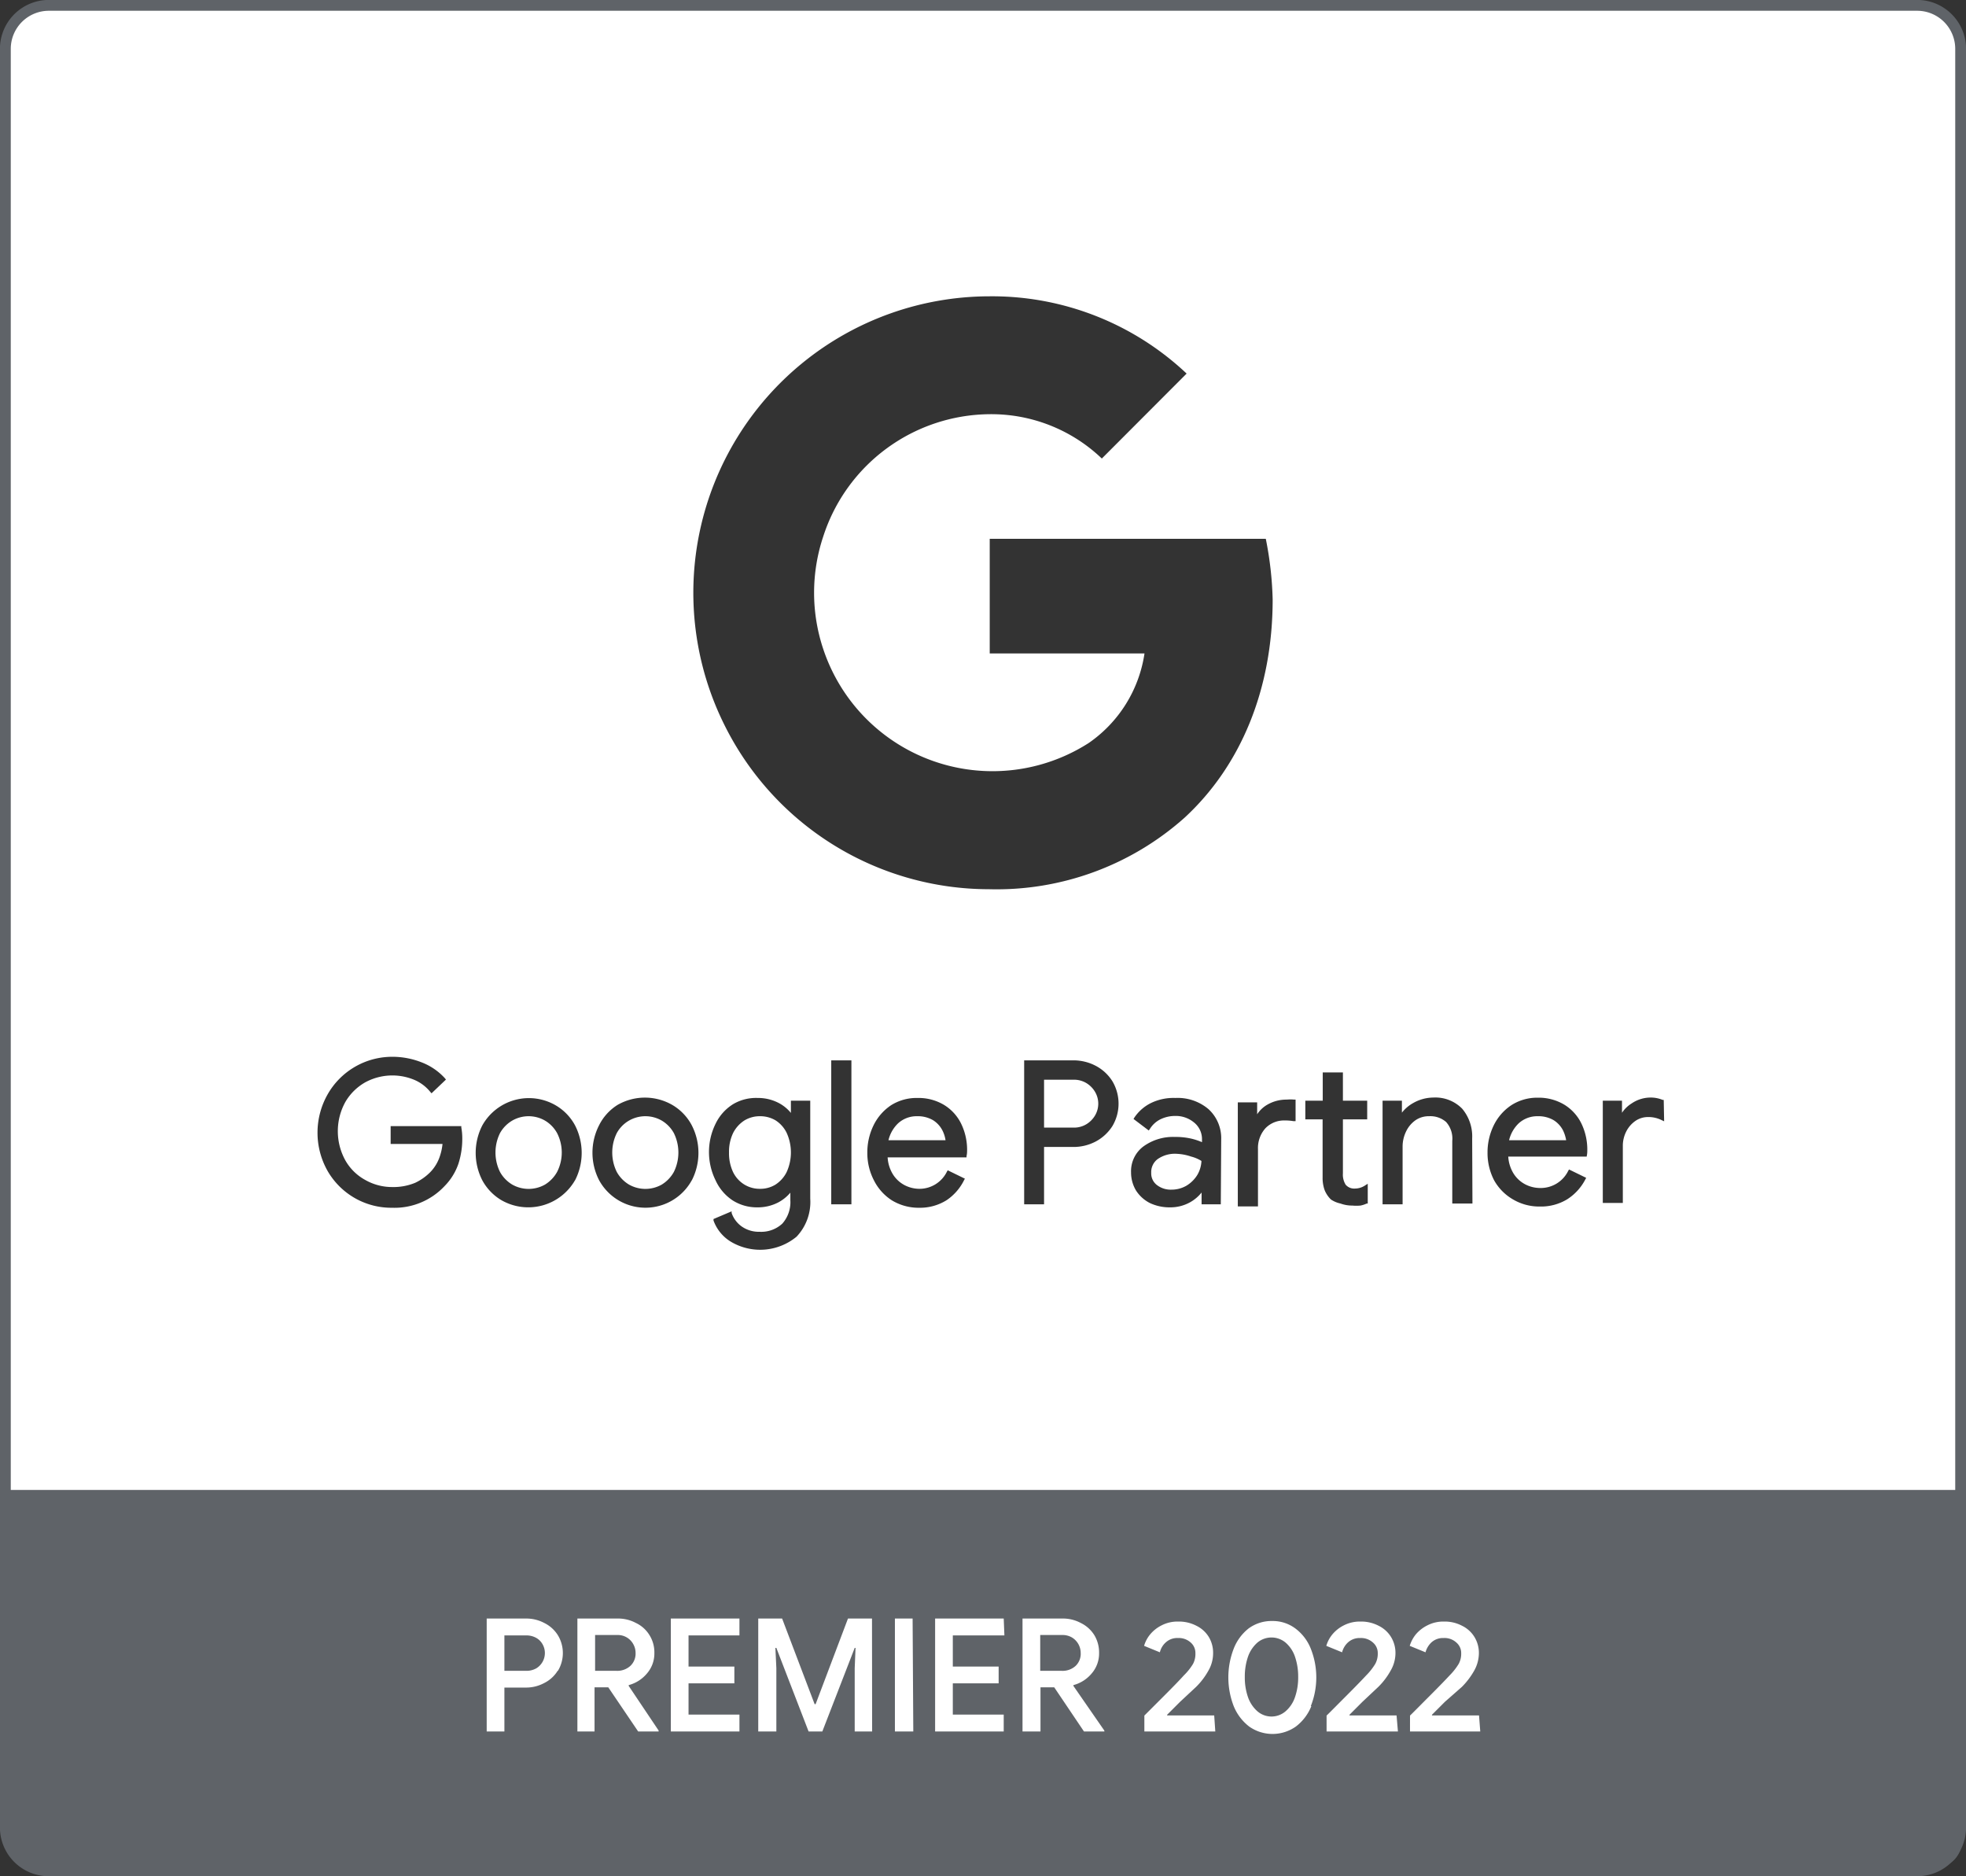
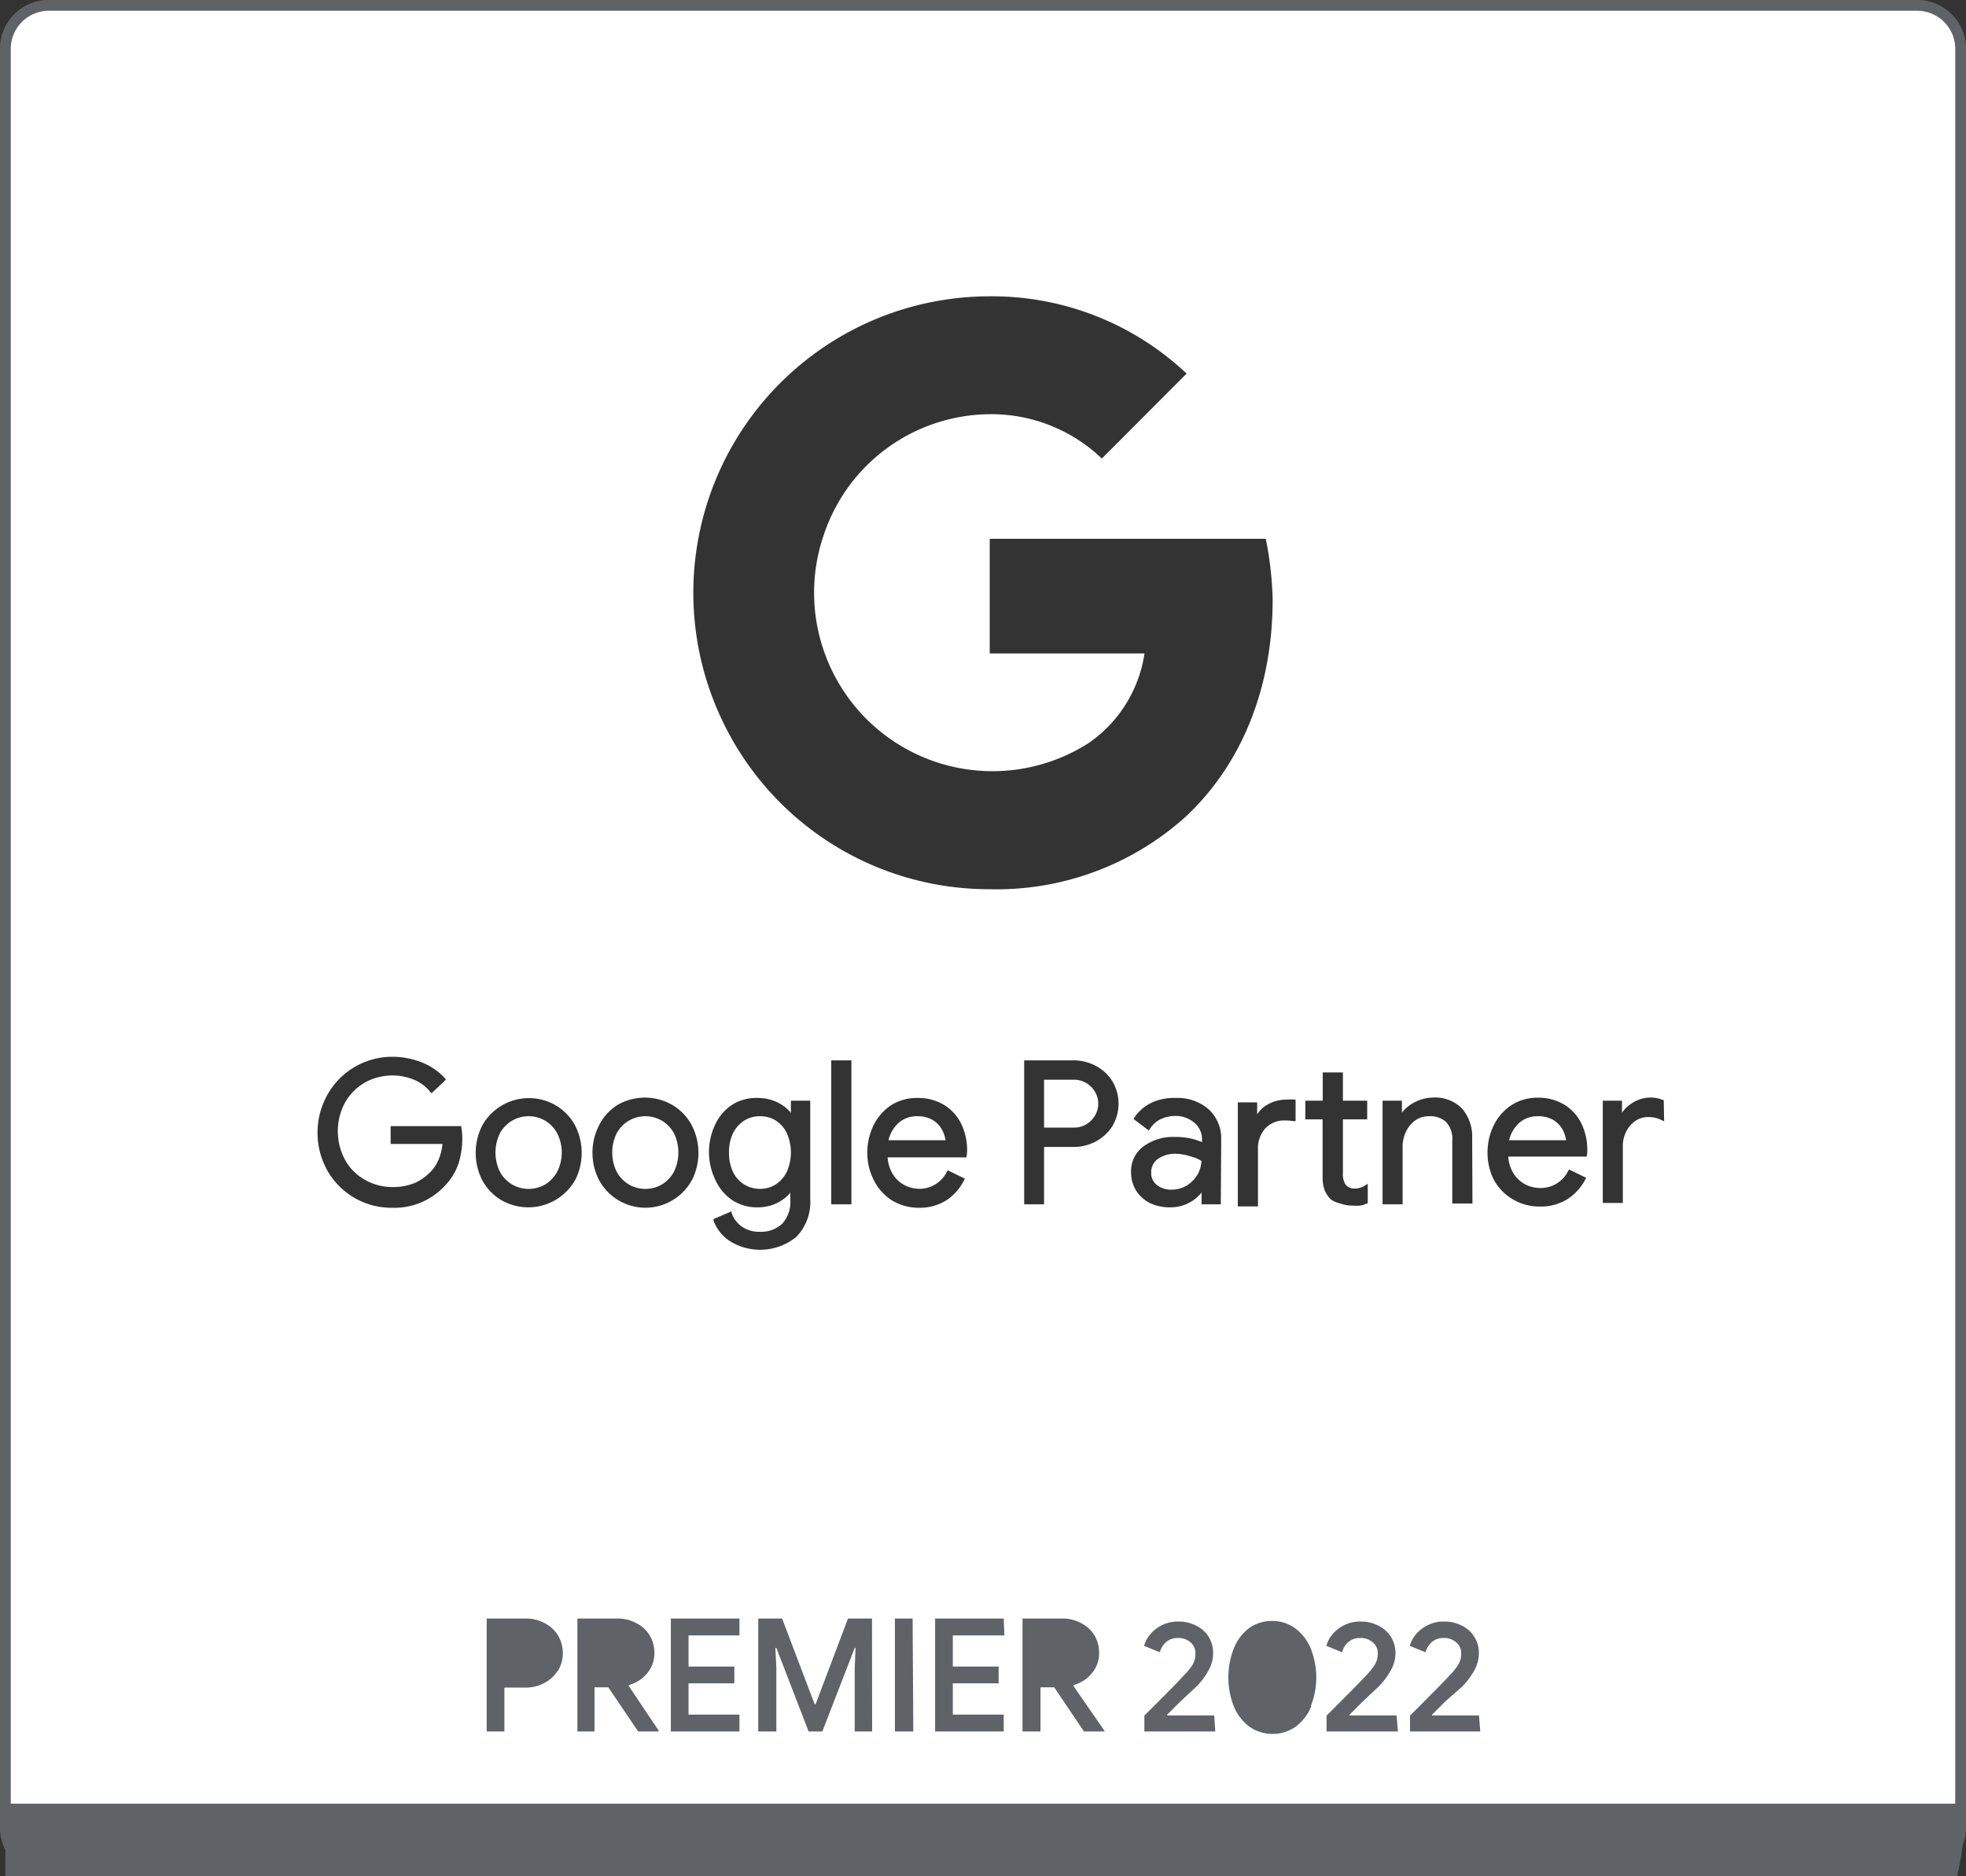
<svg xmlns="http://www.w3.org/2000/svg" id="Layer_1" data-name="Layer 1" viewBox="0 0 143.28 136.71">
  <rect x="0" y="0" width="143.28" height="136.71" fill="#333333" stroke="none" />
  <defs>
    <style>.cls-1,.cls-5{fill:none;}.cls-2{fill:#fff;}.cls-3{fill:#5f6368;}.cls-4{clip-path:url(#clip-path);}.cls-5{stroke:#5f6368;stroke-miterlimit:10;stroke-width:0.79px;}</style>
    <clipPath id="clip-path" transform="translate(0 0)">
      <rect class="cls-1" width="143.28" height="136.71" />
    </clipPath>
  </defs>
  <path class="cls-2" d="M56.52,81.63a2.2,2.2,0,0,0-1.13-.3,2.15,2.15,0,0,0-1.14.31,2.34,2.34,0,0,0-.82.91,3.16,3.16,0,0,0-.3,1.42,3.22,3.22,0,0,0,.3,1.44,2.18,2.18,0,0,0,.82.9,2.15,2.15,0,0,0,1.14.31,2.11,2.11,0,0,0,1.13-.31,2.32,2.32,0,0,0,.81-.91,3.45,3.45,0,0,0,0-2.86A2.25,2.25,0,0,0,56.52,81.63Z" transform="translate(0 0)" />
  <path class="cls-2" d="M85.79,84.07a2.2,2.2,0,0,0-1.43.39,1.18,1.18,0,0,0-.46,1,1.06,1.06,0,0,0,.41.88,1.64,1.64,0,0,0,1.08.34,2.16,2.16,0,0,0,1.08-.29,2.36,2.36,0,0,0,.8-.8,2.19,2.19,0,0,0,.29-1,2.6,2.6,0,0,0-.75-.32A3.75,3.75,0,0,0,85.79,84.07Z" transform="translate(0 0)" />
  <path class="cls-2" d="M68,81.62a2.2,2.2,0,0,0-1.17-.29,2,2,0,0,0-1.37.51,2.51,2.51,0,0,0-.71,1.24h4.16a2.37,2.37,0,0,0-.24-.74A1.91,1.91,0,0,0,68,81.62Z" transform="translate(0 0)" />
  <path class="cls-2" d="M79.18,78.92a1.74,1.74,0,0,0-.94-.25H76.09v3.49h2.15a1.74,1.74,0,0,0,.94-.25,1.84,1.84,0,0,0,.64-.66,1.69,1.69,0,0,0,0-1.67A1.84,1.84,0,0,0,79.18,78.92Z" transform="translate(0 0)" />
  <path class="cls-2" d="M113.23,81.62a2.2,2.2,0,0,0-1.17-.29,2,2,0,0,0-1.37.51,2.51,2.51,0,0,0-.71,1.24h4.16a2.66,2.66,0,0,0-.24-.74A1.91,1.91,0,0,0,113.23,81.62Z" transform="translate(0 0)" />
  <path class="cls-2" d="M139.73.39H3.55A3.17,3.17,0,0,0,.39,3.55v129.6a3.16,3.16,0,0,0,3.16,3.16H139.73a3.16,3.16,0,0,0,3.16-3.16V3.55A3.17,3.17,0,0,0,139.73.39ZM33.41,84.79a4.3,4.3,0,0,1-1,1.62A5,5,0,0,1,28.57,88a5.36,5.36,0,0,1-4.7-2.69,5.66,5.66,0,0,1,0-5.56A5.41,5.41,0,0,1,28.57,77a5.78,5.78,0,0,1,2.17.41,4.44,4.44,0,0,1,1.69,1.16l.07.09-1.05,1-.09-.1a3,3,0,0,0-1.19-.89,4.15,4.15,0,0,0-3.55.19,3.9,3.9,0,0,0-1.45,1.43,4.4,4.4,0,0,0,0,4.26,3.71,3.71,0,0,0,1.46,1.43,3.94,3.94,0,0,0,1.95.51,4.13,4.13,0,0,0,1.68-.31,3.85,3.85,0,0,0,1.15-.83,3,3,0,0,0,.58-.92,4.07,4.07,0,0,0,.26-1.08H28.47V82.05h5.15l0,.1a4.32,4.32,0,0,1,.07.77A5.9,5.9,0,0,1,33.41,84.79Zm8.5,1.2a3.93,3.93,0,0,1-5.38,1.45A3.77,3.77,0,0,1,35.15,86a4.39,4.39,0,0,1,0-4,3.89,3.89,0,0,1,5.37-1.45A3.73,3.73,0,0,1,41.91,82a4.39,4.39,0,0,1,0,4Zm8.51,0a3.85,3.85,0,0,1-6.76,0,4.39,4.39,0,0,1,0-4A3.7,3.7,0,0,1,45,80.51a4,4,0,0,1,4,0A3.73,3.73,0,0,1,50.42,82a4.39,4.39,0,0,1,0,4Zm8.63,1.35a3.67,3.67,0,0,1-1,2.77,4.17,4.17,0,0,1-4.84.33A3,3,0,0,1,52,88.93l0-.11,1.32-.56,0,.12a2,2,0,0,0,.76,1,2.16,2.16,0,0,0,1.27.37,2.26,2.26,0,0,0,1.66-.59,2.35,2.35,0,0,0,.59-1.71V86.9a3,3,0,0,1-.88.71,3.24,3.24,0,0,1-1.54.36,3.28,3.28,0,0,1-1.79-.51A3.47,3.47,0,0,1,52.15,86a4.66,4.66,0,0,1,0-4.12,3.43,3.43,0,0,1,1.28-1.43A3.28,3.28,0,0,1,55.22,80a3.25,3.25,0,0,1,1.54.37,2.84,2.84,0,0,1,.88.72V80.2h1.41Zm3,.41H60.58V77.26h1.47Zm8.39-3.51,0,.09H64.69a2.65,2.65,0,0,0,.37,1.21,2.22,2.22,0,0,0,.86.81,2.37,2.37,0,0,0,1.09.27,2.23,2.23,0,0,0,2-1.25l.06-.1,1.25.61-.06.11A3.78,3.78,0,0,1,69,87.44,3.64,3.64,0,0,1,67,88,3.75,3.75,0,0,1,65,87.46,3.69,3.69,0,0,1,63.69,86a4.3,4.3,0,0,1-.48-2,4.48,4.48,0,0,1,.45-2,3.72,3.72,0,0,1,1.28-1.47A3.49,3.49,0,0,1,66.87,80a3.61,3.61,0,0,1,1.92.5,3.3,3.3,0,0,1,1.26,1.38,4.34,4.34,0,0,1,.43,2A1.68,1.68,0,0,1,70.44,84.24ZM52.83,52.89a21.6,21.6,0,0,1,19.24-31.3,20.66,20.66,0,0,1,14.41,5.63L80.3,33.41a11.65,11.65,0,0,0-8.23-3.23A12.85,12.85,0,0,0,60,39.08a12.94,12.94,0,0,0,0,8.22,13,13,0,0,0,19.34,6.84,9.65,9.65,0,0,0,4.07-6.53H72.13V39.26H92.25a25.34,25.34,0,0,1,.5,4.42c0,6.57-2.34,12.13-6.41,15.89a20.58,20.58,0,0,1-14.27,5.22A21.52,21.52,0,0,1,52.83,52.89ZM81.07,82.05a3.26,3.26,0,0,1-1.21,1.12,3.47,3.47,0,0,1-1.65.4H76.09v4.18H74.64V77.26h3.57a3.47,3.47,0,0,1,1.65.4,3.18,3.18,0,0,1,1.21,1.12,3.2,3.2,0,0,1,0,3.27Zm7.9,5.7h-1.4v-.86a2.84,2.84,0,0,1-.82.7,2.94,2.94,0,0,1-1.48.38,3.35,3.35,0,0,1-1.48-.32,2.61,2.61,0,0,1-1-.91,2.56,2.56,0,0,1-.36-1.32,2.25,2.25,0,0,1,.93-1.91,3.68,3.68,0,0,1,2.27-.67,5.07,5.07,0,0,1,1.26.14,4.86,4.86,0,0,1,.71.24V83A1.55,1.55,0,0,0,87,81.77a2.08,2.08,0,0,0-1.37-.46,2.44,2.44,0,0,0-1.07.25,1.9,1.9,0,0,0-.76.7l-.08.11-1.11-.84.06-.1a3.13,3.13,0,0,1,1.23-1.07A3.75,3.75,0,0,1,85.66,80a3.46,3.46,0,0,1,2.42.82A2.86,2.86,0,0,1,89,83Zm5.45-6.06-.15,0a3.32,3.32,0,0,0-.63-.05,1.88,1.88,0,0,0-1.42.57,2.16,2.16,0,0,0-.54,1.52v4.17H90.21V80.32h1.41v.87a2.16,2.16,0,0,1,.74-.7,2.75,2.75,0,0,1,1.41-.37,3,3,0,0,1,.55,0l.1,0Zm5.26,6-.07,0a2.06,2.06,0,0,1-.46.15,3.27,3.27,0,0,1-.59,0,2.49,2.49,0,0,1-.87-.15A2,2,0,0,1,97,87.4a2,2,0,0,1-.46-.68,2.61,2.61,0,0,1-.15-.94V81.56H95.13V80.2H96.4V78.14h1.47V80.2h1.77v1.36H97.87v3.93a1.39,1.39,0,0,0,.2.83.82.82,0,0,0,.69.28,1.34,1.34,0,0,0,.73-.23l.19-.12Zm7.63,0h-1.47V83.13a1.82,1.82,0,0,0-.45-1.38,1.74,1.74,0,0,0-1.24-.42,1.69,1.69,0,0,0-1,.3,2.1,2.1,0,0,0-.68.82,2.51,2.51,0,0,0-.25,1.07v4.23h-1.46V80.2h1.41v.87a2.71,2.71,0,0,1,.82-.7,3,3,0,0,1,1.47-.4,2.73,2.73,0,0,1,2.1.81,3.13,3.13,0,0,1,.73,2.17Zm8.33-3.51,0,.09h-5.72a2.65,2.65,0,0,0,.37,1.21,2.22,2.22,0,0,0,.86.81,2.37,2.37,0,0,0,1.09.27,2.23,2.23,0,0,0,2.05-1.25l.06-.1,1.25.61-.06.11a3.78,3.78,0,0,1-1.32,1.45,3.67,3.67,0,0,1-2,.53,3.75,3.75,0,0,1-1.94-.51A3.69,3.69,0,0,1,108.89,86a4.3,4.3,0,0,1-.48-2,4.48,4.48,0,0,1,.45-2,3.72,3.72,0,0,1,1.28-1.47,3.49,3.49,0,0,1,1.93-.55,3.64,3.64,0,0,1,1.92.5,3.3,3.3,0,0,1,1.26,1.38,4.37,4.37,0,0,1,.43,2A1.73,1.73,0,0,1,115.64,84.24Zm5.64-2.48-.19-.09a2.16,2.16,0,0,0-1-.22,1.62,1.62,0,0,0-.9.28,2.09,2.09,0,0,0-.67.77,2.31,2.31,0,0,0-.25,1v4.21h-1.46V80.2h1.4v.88a2.28,2.28,0,0,1,.7-.68,2.45,2.45,0,0,1,1.35-.43,2.27,2.27,0,0,1,.91.17l.08,0Z" transform="translate(0 0)" />
  <path class="cls-2" d="M48.23,81.65a2.39,2.39,0,0,0-2.39,0,2.36,2.36,0,0,0-.89.91,3.2,3.2,0,0,0,0,2.83,2.46,2.46,0,0,0,.89.92,2.42,2.42,0,0,0,2.39,0,2.51,2.51,0,0,0,.88-.92,3.2,3.2,0,0,0,0-2.83A2.41,2.41,0,0,0,48.23,81.65Z" transform="translate(0 0)" />
  <path class="cls-2" d="M39.72,81.65a2.39,2.39,0,0,0-2.39,0,2.43,2.43,0,0,0-.89.91,3.2,3.2,0,0,0,0,2.83,2.46,2.46,0,0,0,.89.92,2.42,2.42,0,0,0,2.39,0,2.51,2.51,0,0,0,.88-.92,3.11,3.11,0,0,0,0-2.83A2.41,2.41,0,0,0,39.72,81.65Z" transform="translate(0 0)" />
  <path class="cls-3" d="M78.76,120.43a1.32,1.32,0,0,0-.62-1.11,1.34,1.34,0,0,0-.71-.19H75.81v2.61h1.58a1.4,1.4,0,0,0,1-.36A1.22,1.22,0,0,0,78.76,120.43Z" transform="translate(0 0)" />
-   <path class="cls-3" d="M46.32,120.43a1.27,1.27,0,0,0-.16-.62,1.28,1.28,0,0,0-1.17-.68H43.37v2.61h1.57a1.41,1.41,0,0,0,1-.36A1.22,1.22,0,0,0,46.32,120.43Z" transform="translate(0 0)" />
  <path class="cls-3" d="M93.7,119.69a1.6,1.6,0,0,0-2.07,0,2.44,2.44,0,0,0-.67,1,4.45,4.45,0,0,0-.24,1.5,4.35,4.35,0,0,0,.24,1.49,2.44,2.44,0,0,0,.67,1,1.57,1.57,0,0,0,2.07,0,2.35,2.35,0,0,0,.67-1,4.35,4.35,0,0,0,.24-1.49,4.45,4.45,0,0,0-.24-1.5A2.35,2.35,0,0,0,93.7,119.69Z" transform="translate(0 0)" />
  <path class="cls-3" d="M39.08,119.34a1.45,1.45,0,0,0-.74-.18H36.76v2.58h1.58a1.45,1.45,0,0,0,.74-.18,1.3,1.3,0,0,0,.63-1.12,1.27,1.27,0,0,0-.16-.62A1.2,1.2,0,0,0,39.08,119.34Z" transform="translate(0 0)" />
-   <path class="cls-3" d="M142.89,131.42V108.56H.39v22.86c0,3.46,1.25,4.89,4.89,4.89H138C141.85,136.31,143.71,136.31,142.89,131.42ZM40.64,121.74a2.43,2.43,0,0,1-1,.9,2.79,2.79,0,0,1-1.34.32H36.76v3.2H35.47v-8.23h2.85a2.79,2.79,0,0,1,1.34.32,2.43,2.43,0,0,1,1,.9,2.51,2.51,0,0,1,0,2.59ZM48,126.16H46.51l-2.18-3.22h-1v3.22H42.08v-8.23H45a2.74,2.74,0,0,1,1.34.32,2.32,2.32,0,0,1,1,.9,2.36,2.36,0,0,1,.35,1.29,2.22,2.22,0,0,1-.53,1.48,2.6,2.6,0,0,1-1.34.86v.06L48,126.09Zm5.89-7H50.18v2.27h3.34v1.22H50.18v2.28h3.71v1.23h-5v-8.23h5Zm9.67,7H62.29v-4.61l.06-1.48h-.06l-2.36,6.09h-1l-2.35-6.09h-.07l.07,1.48v4.61H55.26v-8.23H57l2.37,6.24h.07l2.36-6.24h1.75Zm3,0H65.22v-8.23h1.29Zm6.64-7H69.44v2.27h3.34v1.22H69.44v2.28h3.71v1.23h-5v-8.23h5Zm7.29,7H79l-2.17-3.22h-1v3.22H74.52v-8.23h2.9a2.74,2.74,0,0,1,1.34.32,2.4,2.4,0,0,1,1,.9,2.44,2.44,0,0,1,.34,1.29,2.22,2.22,0,0,1-.53,1.48,2.6,2.6,0,0,1-1.34.86v.06l2.25,3.25Zm8.08,0H83.4V125l1.45-1.45c.72-.72,1.2-1.22,1.43-1.48a4.22,4.22,0,0,0,.67-.84,1.54,1.54,0,0,0,.17-.77,1,1,0,0,0-.34-.78,1.29,1.29,0,0,0-.93-.33,1.23,1.23,0,0,0-.88.31,1.4,1.4,0,0,0-.44.73l-1.15-.47a2.32,2.32,0,0,1,.43-.82,2.59,2.59,0,0,1,.84-.67,2.53,2.53,0,0,1,1.22-.28,2.75,2.75,0,0,1,1.33.31,2.17,2.17,0,0,1,.9.82,2.22,2.22,0,0,1,.31,1.16,2.54,2.54,0,0,1-.35,1.3,5.18,5.18,0,0,1-.89,1.17L86,124l-.94.94,0,.05h3.43Zm7-1.85a3.49,3.49,0,0,1-1.13,1.49,2.95,2.95,0,0,1-3.4,0,3.57,3.57,0,0,1-1.13-1.49,5.8,5.8,0,0,1,0-4.18A3.47,3.47,0,0,1,91,118.65a2.81,2.81,0,0,1,1.71-.54,2.75,2.75,0,0,1,1.69.54,3.4,3.4,0,0,1,1.13,1.48,5.66,5.66,0,0,1,0,4.18Zm6.31,1.85H96.68V125c.25-.24.73-.73,1.45-1.45s1.2-1.22,1.44-1.48a4.49,4.49,0,0,0,.66-.84,1.54,1.54,0,0,0,.18-.77,1,1,0,0,0-.35-.78,1.29,1.29,0,0,0-.93-.33,1.25,1.25,0,0,0-.88.31,1.47,1.47,0,0,0-.44.73l-1.15-.47a2.32,2.32,0,0,1,.43-.82,2.59,2.59,0,0,1,.84-.67,2.55,2.55,0,0,1,1.22-.28,2.75,2.75,0,0,1,1.33.31,2.17,2.17,0,0,1,.9.82,2.22,2.22,0,0,1,.32,1.16,2.55,2.55,0,0,1-.36,1.3,5.18,5.18,0,0,1-.89,1.17L99.29,124l-.94.94,0,.05h3.43Zm6,0h-5.12V125c.25-.24.73-.73,1.45-1.45s1.2-1.22,1.44-1.48a4.49,4.49,0,0,0,.66-.84,1.54,1.54,0,0,0,.18-.77,1,1,0,0,0-.35-.78,1.27,1.27,0,0,0-.93-.33,1.25,1.25,0,0,0-.88.31,1.55,1.55,0,0,0-.44.73l-1.15-.47a2.5,2.5,0,0,1,.43-.82,2.64,2.64,0,0,1,.85-.67,2.53,2.53,0,0,1,1.22-.28,2.71,2.71,0,0,1,1.32.31,2.17,2.17,0,0,1,.9.82,2.22,2.22,0,0,1,.32,1.16,2.64,2.64,0,0,1-.35,1.3,5.49,5.49,0,0,1-.89,1.17L105.3,124l-.94.94,0,.05h3.43Z" transform="translate(0 0)" />
+   <path class="cls-3" d="M142.89,131.42H.39v22.86c0,3.46,1.25,4.89,4.89,4.89H138C141.85,136.31,143.71,136.31,142.89,131.42ZM40.64,121.74a2.43,2.43,0,0,1-1,.9,2.79,2.79,0,0,1-1.34.32H36.76v3.2H35.47v-8.23h2.85a2.79,2.79,0,0,1,1.34.32,2.43,2.43,0,0,1,1,.9,2.51,2.51,0,0,1,0,2.59ZM48,126.16H46.51l-2.18-3.22h-1v3.22H42.08v-8.23H45a2.74,2.74,0,0,1,1.34.32,2.32,2.32,0,0,1,1,.9,2.36,2.36,0,0,1,.35,1.29,2.22,2.22,0,0,1-.53,1.48,2.6,2.6,0,0,1-1.34.86v.06L48,126.09Zm5.89-7H50.18v2.27h3.34v1.22H50.18v2.28h3.71v1.23h-5v-8.23h5Zm9.67,7H62.29v-4.61l.06-1.48h-.06l-2.36,6.09h-1l-2.35-6.09h-.07l.07,1.48v4.61H55.26v-8.23H57l2.37,6.24h.07l2.36-6.24h1.75Zm3,0H65.22v-8.23h1.29Zm6.64-7H69.44v2.27h3.34v1.22H69.44v2.28h3.71v1.23h-5v-8.23h5Zm7.29,7H79l-2.17-3.22h-1v3.22H74.52v-8.23h2.9a2.74,2.74,0,0,1,1.34.32,2.4,2.4,0,0,1,1,.9,2.44,2.44,0,0,1,.34,1.29,2.22,2.22,0,0,1-.53,1.48,2.6,2.6,0,0,1-1.34.86v.06l2.25,3.25Zm8.08,0H83.4V125l1.45-1.45c.72-.72,1.2-1.22,1.43-1.48a4.22,4.22,0,0,0,.67-.84,1.54,1.54,0,0,0,.17-.77,1,1,0,0,0-.34-.78,1.29,1.29,0,0,0-.93-.33,1.23,1.23,0,0,0-.88.31,1.4,1.4,0,0,0-.44.73l-1.15-.47a2.32,2.32,0,0,1,.43-.82,2.59,2.59,0,0,1,.84-.67,2.53,2.53,0,0,1,1.22-.28,2.75,2.75,0,0,1,1.33.31,2.17,2.17,0,0,1,.9.82,2.22,2.22,0,0,1,.31,1.16,2.54,2.54,0,0,1-.35,1.3,5.18,5.18,0,0,1-.89,1.17L86,124l-.94.94,0,.05h3.43Zm7-1.85a3.49,3.49,0,0,1-1.13,1.49,2.95,2.95,0,0,1-3.4,0,3.57,3.57,0,0,1-1.13-1.49,5.8,5.8,0,0,1,0-4.18A3.47,3.47,0,0,1,91,118.65a2.81,2.81,0,0,1,1.71-.54,2.75,2.75,0,0,1,1.69.54,3.4,3.4,0,0,1,1.13,1.48,5.66,5.66,0,0,1,0,4.18Zm6.31,1.85H96.68V125c.25-.24.73-.73,1.45-1.45s1.2-1.22,1.44-1.48a4.49,4.49,0,0,0,.66-.84,1.54,1.54,0,0,0,.18-.77,1,1,0,0,0-.35-.78,1.29,1.29,0,0,0-.93-.33,1.25,1.25,0,0,0-.88.31,1.47,1.47,0,0,0-.44.73l-1.15-.47a2.32,2.32,0,0,1,.43-.82,2.59,2.59,0,0,1,.84-.67,2.55,2.55,0,0,1,1.22-.28,2.75,2.75,0,0,1,1.33.31,2.17,2.17,0,0,1,.9.82,2.22,2.22,0,0,1,.32,1.16,2.55,2.55,0,0,1-.36,1.3,5.18,5.18,0,0,1-.89,1.17L99.29,124l-.94.94,0,.05h3.43Zm6,0h-5.12V125c.25-.24.73-.73,1.45-1.45s1.2-1.22,1.44-1.48a4.49,4.49,0,0,0,.66-.84,1.54,1.54,0,0,0,.18-.77,1,1,0,0,0-.35-.78,1.27,1.27,0,0,0-.93-.33,1.25,1.25,0,0,0-.88.31,1.55,1.55,0,0,0-.44.73l-1.15-.47a2.5,2.5,0,0,1,.43-.82,2.64,2.64,0,0,1,.85-.67,2.53,2.53,0,0,1,1.22-.28,2.71,2.71,0,0,1,1.32.31,2.17,2.17,0,0,1,.9.82,2.22,2.22,0,0,1,.32,1.16,2.64,2.64,0,0,1-.35,1.3,5.49,5.49,0,0,1-.89,1.17L105.3,124l-.94.94,0,.05h3.43Z" transform="translate(0 0)" />
  <g class="cls-4">
    <path class="cls-5" d="M139.73,136.31H3.55a3.16,3.16,0,0,1-3.16-3.16V3.55A3.17,3.17,0,0,1,3.55.39H139.73a3.17,3.17,0,0,1,3.16,3.16v129.6a3.16,3.16,0,0,1-3.16,3.16Z" transform="translate(0 0)" />
  </g>
</svg>